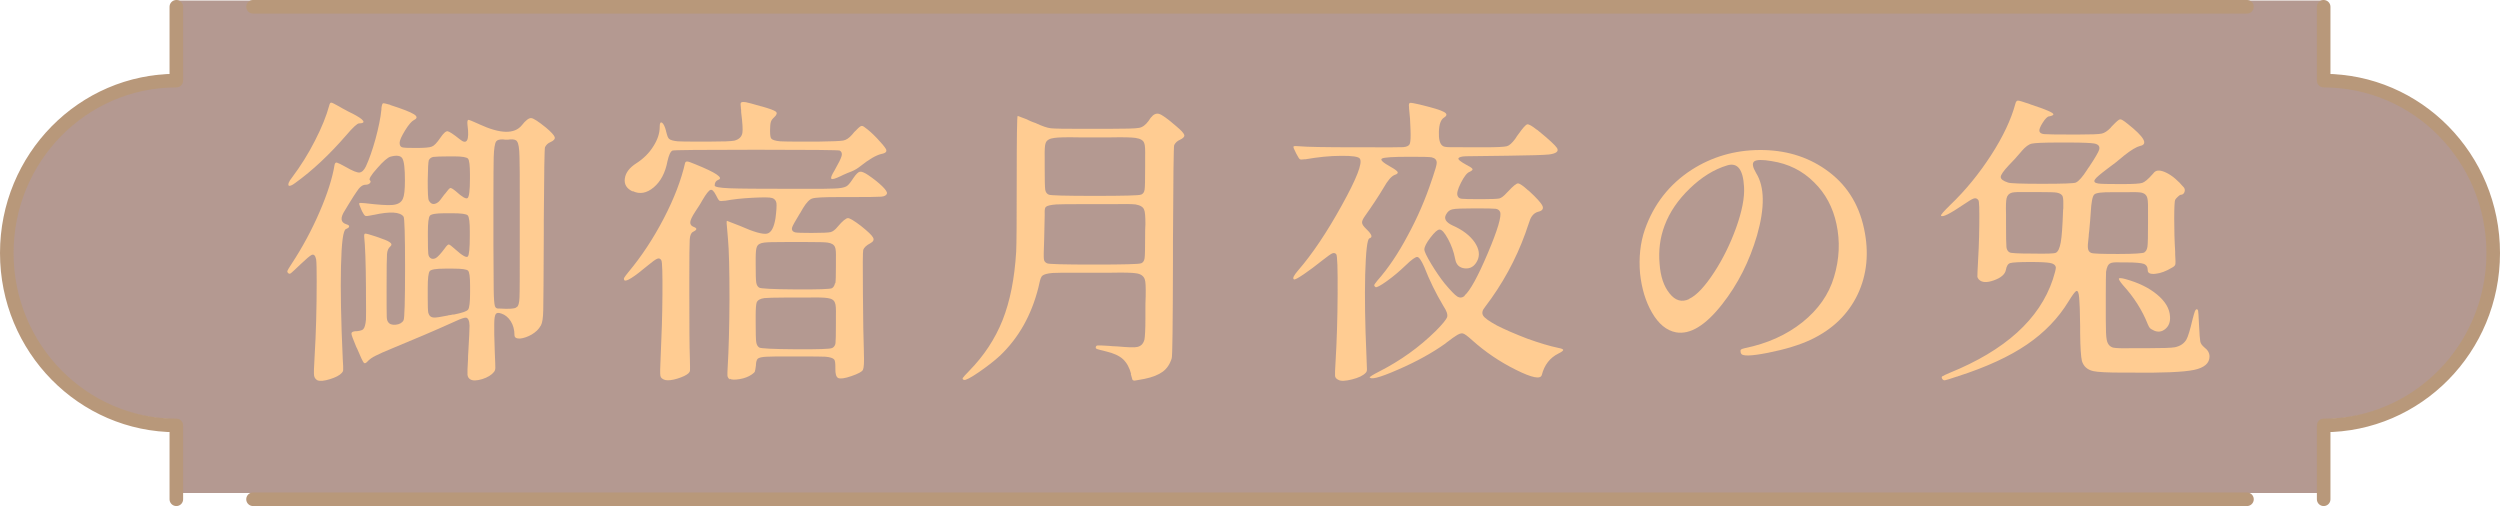
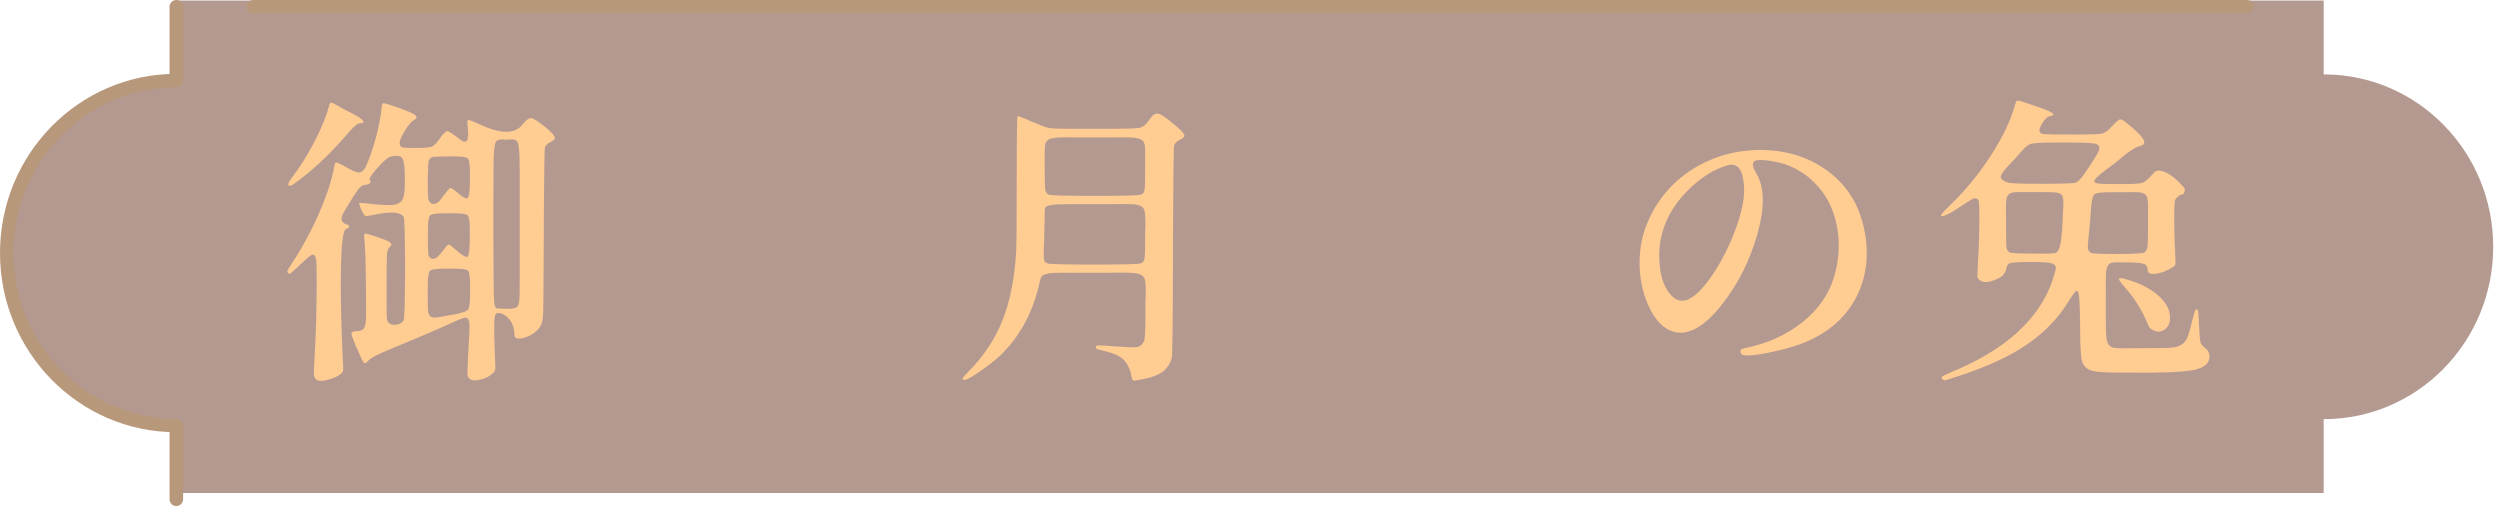
<svg xmlns="http://www.w3.org/2000/svg" id="_層_2" viewBox="0 0 184.17 37.28">
  <defs>
    <style>.cls-1{opacity:.44;}.cls-2{fill:#541705;}.cls-3{fill:none;stroke:#b8987a;stroke-linecap:round;stroke-linejoin:round;}.cls-4{fill:#ffcc92;}</style>
  </defs>
  <g id="_層_1-2">
    <g>
      <g class="cls-1">
        <path class="cls-2" d="M12.99,36.32v-5.44C6.09,30.88,.5,25.19,.5,18.18S6.09,5.48,12.99,5.48V.04H171.18V5.48c6.9,0,12.49,5.68,12.49,12.7s-5.59,12.7-12.49,12.7v5.44H12.99Z" />
      </g>
      <g>
        <path class="cls-4" d="M23.43,28.04c-.16-.07-.26-.2-.29-.36-.03-.17-.01-.66,.04-1.49,.1-1.64,.15-3.48,.15-5.52,0-.82-.01-1.34-.04-1.56-.06-.29-.17-.4-.33-.33-.13,.06-.4,.29-.81,.68-.4,.38-.63,.6-.71,.66s-.15,.06-.21,0-.08-.12-.05-.18c.02-.06,.13-.24,.32-.53,.78-1.19,1.46-2.45,2.04-3.79s.95-2.5,1.11-3.49c.03-.12,.08-.17,.17-.15,.08,.02,.3,.12,.67,.33,.48,.28,.81,.41,.99,.4,.18-.02,.34-.17,.48-.46,.23-.5,.47-1.17,.7-2,.23-.85,.38-1.58,.44-2.2v-.09c.03-.22,.07-.34,.12-.35,.05-.01,.22,.02,.52,.11l.02,.02c.91,.29,1.49,.52,1.74,.68,.25,.16,.25,.3,0,.42-.18,.09-.4,.35-.66,.77-.26,.43-.4,.73-.4,.91s.06,.29,.18,.33,.46,.05,1.01,.05c.62,0,1.01-.03,1.18-.1,.17-.06,.38-.28,.63-.65,.23-.34,.41-.5,.54-.48,.12,.02,.42,.21,.89,.59,.53,.44,.72,.09,.57-1.05-.03-.25,0-.38,.07-.38,.06,0,.31,.1,.77,.31l.04,.02c1.54,.71,2.58,.73,3.12,.07,.29-.37,.52-.54,.69-.53,.17,.01,.53,.25,1.09,.7,.38,.32,.59,.55,.64,.69s-.06,.27-.31,.38c-.18,.07-.31,.2-.4,.37-.04,.06-.07,1.86-.09,5.41v.95c-.01,3.2-.03,5.08-.04,5.65-.01,.57-.07,.95-.18,1.14l-.02,.02c-.12,.23-.34,.45-.66,.64-.29,.16-.57,.26-.84,.29-.28,.01-.42-.07-.42-.26,0-.38-.09-.72-.27-1.01-.18-.29-.42-.48-.69-.57-.21-.07-.34-.07-.4,.02-.09,.09-.13,.34-.13,.77-.01,.32,0,1,.04,2.05,.03,.64,.04,1.03,.04,1.15s-.03,.22-.09,.3c-.18,.23-.47,.41-.88,.54-.41,.12-.7,.13-.88,.01-.12-.07-.18-.18-.2-.33-.01-.15,0-.54,.04-1.17,0-.12,0-.29,.02-.51,.06-1.03,.09-1.67,.09-1.94-.01-.37-.1-.56-.26-.59-.1-.01-.36,.07-.77,.26-.09,.04-.15,.07-.2,.09-1.44,.65-2.86,1.25-4.27,1.83-.75,.31-1.23,.52-1.45,.64-.21,.1-.37,.22-.51,.35-.15,.18-.26,.23-.33,.15s-.24-.43-.51-1.08c-.01-.01-.03-.04-.04-.07-.23-.56-.36-.89-.36-.99,0-.1,.08-.16,.28-.18h.11c.26-.03,.42-.08,.48-.15,.1-.1,.17-.34,.2-.71,.01-.26,.01-.89,0-1.87v-.46c-.01-1.86-.06-3.12-.13-3.78-.01-.15,.01-.22,.09-.22s.34,.07,.79,.22c.53,.18,.87,.31,1.01,.42,.15,.1,.15,.21,.02,.32s-.21,.29-.23,.55c-.02,.26-.03,1.07-.03,2.43,0,1.2,0,1.91,.01,2.13,0,.22,.04,.37,.1,.44,.1,.16,.29,.23,.57,.2,.28-.03,.47-.14,.57-.33,.07-.12,.11-1.4,.11-3.84s-.04-3.71-.11-3.79c-.25-.35-.98-.4-2.2-.13-.03,0-.07,0-.11,.02-.28,.06-.45,.08-.51,.05s-.14-.14-.24-.34l-.04-.09c-.13-.29-.19-.46-.17-.49,.02-.04,.17-.04,.43-.01,1,.12,1.67,.16,2,.13,.41-.03,.67-.18,.79-.46,.1-.22,.15-.67,.15-1.34,0-.88-.06-1.42-.19-1.63-.12-.21-.42-.25-.87-.13-.21,.06-.54,.34-.99,.86-.46,.51-.63,.81-.53,.88,.07,.06,.07,.13,0,.21s-.18,.12-.33,.12c-.22,0-.44,.18-.66,.53-.04,.07-.12,.18-.22,.33-.28,.44-.48,.78-.62,1.01-.37,.56-.34,.9,.09,1.04,.15,.04,.22,.1,.21,.16,0,.07-.08,.13-.23,.19-.21,.07-.33,.99-.37,2.75-.04,1.75,0,4.02,.13,6.82,.03,.45,.04,.72,.03,.81,0,.09-.04,.16-.1,.22-.16,.18-.45,.33-.87,.46-.42,.13-.72,.16-.91,.09Zm-2.16-14.37c-.07-.09,0-.29,.24-.59,.63-.84,1.2-1.74,1.69-2.71,.5-.97,.85-1.84,1.06-2.62,.03-.13,.08-.19,.14-.19,.07,0,.25,.1,.56,.27,.06,.03,.15,.08,.26,.15,.38,.21,.64,.34,.77,.4,.42,.22,.68,.39,.76,.52,.08,.12-.02,.19-.3,.19-.13,0-.45,.29-.95,.88-1.25,1.44-2.49,2.6-3.74,3.5-.25,.19-.42,.26-.51,.2Zm11,1.23c.06-.03,.22-.23,.48-.59l.04-.04c.19-.26,.32-.4,.38-.42,.07-.01,.2,.07,.41,.24,.47,.43,.76,.59,.87,.5,.11-.1,.17-.57,.17-1.42v-.33c0-.66-.05-1.04-.14-1.15s-.44-.17-1.04-.17h-.31c-.66,0-1.06,.02-1.21,.04-.15,.03-.26,.11-.33,.24-.04,.12-.07,.62-.08,1.5,0,.88,.02,1.37,.08,1.47,.16,.29,.39,.34,.68,.13Zm-.18,4.11h.02c.15-.09,.37-.33,.66-.72,.13-.19,.23-.28,.29-.28s.21,.12,.46,.34l.02,.02c.51,.46,.82,.63,.92,.53,.1-.1,.15-.62,.15-1.54v-.31c0-.67-.05-1.07-.15-1.18-.1-.11-.48-.16-1.12-.16h-.59c-.62,0-.98,.06-1.08,.18s-.15,.52-.15,1.21v.33c0,.68,.01,1.1,.03,1.27,.02,.17,.09,.28,.21,.34,.09,.04,.2,.04,.33-.02Zm.92,4.22c.12-.01,.21-.03,.26-.04,.04-.02,.1-.02,.18-.02,.6-.12,.95-.24,1.04-.37,.09-.13,.14-.55,.14-1.25v-.51c0-.63-.05-1-.15-1.1s-.46-.15-1.08-.15h-.64c-.63,0-1,.06-1.1,.18s-.15,.54-.15,1.25v.7c0,.6,.01,.98,.04,1.12,.06,.22,.19,.34,.4,.35,.15,.02,.5-.04,1.06-.15Zm5.02-.59l.04-.02c.12-.06,.18-.29,.2-.69s.02-1.79,.02-4.17v-3.01c0-1.67,0-2.73-.02-3.19-.01-.62-.07-1-.18-1.14-.07-.12-.24-.17-.51-.15-.1,.02-.19,.02-.26,.02s-.16,0-.26-.02c-.26-.01-.43,.04-.51,.15-.1,.15-.16,.54-.18,1.17-.01,.46-.02,1.53-.02,3.21v3.26c.01,1.73,.02,2.82,.02,3.28,.01,.65,.04,1.05,.09,1.21,.04,.12,.12,.18,.24,.18h.11c.66,.04,1.06,.02,1.21-.07Z" />
-         <path class="cls-4" d="M53.77,27.96c-.1-.07-.16-.16-.18-.27-.01-.1,0-.34,.02-.7,.07-1.17,.12-2.84,.13-4.99,0-2.17-.04-3.63-.11-4.38-.06-.68-.09-1.07-.1-1.18,0-.11,0-.17,.03-.17l.33,.13c.26,.1,.47,.18,.62,.24,1.03,.46,1.69,.64,2,.57,.31-.07,.51-.46,.62-1.14,.07-.54,.09-.91,.07-1.1-.03-.19-.13-.32-.31-.38s-.66-.06-1.46-.02c-.8,.04-1.47,.12-2.01,.22h-.04c-.21,.03-.33,.03-.39-.01-.05-.04-.14-.17-.25-.41-.15-.29-.28-.42-.4-.38-.12,.04-.32,.29-.59,.75-.07,.15-.26,.44-.55,.88-.22,.34-.34,.59-.35,.75-.01,.16,.07,.28,.26,.35,.25,.09,.25,.2,0,.33l-.07,.04c-.13,.07-.21,.26-.23,.56-.02,.3-.03,1.31-.03,3.02v.75c0,2.57,.01,4.22,.04,4.95,.01,.51,.02,.81,.01,.9,0,.09-.04,.16-.1,.22-.16,.15-.44,.28-.82,.4-.39,.12-.69,.15-.89,.11-.22-.06-.34-.16-.37-.31s-.02-.62,.02-1.43c.07-1.48,.12-2.99,.13-4.53,.01-1.57-.01-2.42-.08-2.55-.07-.13-.17-.17-.3-.12-.13,.05-.38,.23-.75,.54-.98,.82-1.54,1.17-1.67,1.05-.04-.06-.05-.12-.02-.18s.13-.2,.31-.42c.97-1.16,1.84-2.48,2.61-3.96,.77-1.48,1.29-2.85,1.57-4.09,.03-.07,.08-.11,.17-.1,.08,0,.28,.08,.6,.21,1.53,.62,2.08,1,1.67,1.14-.18,.07-.26,.21-.26,.42,0,.1,.36,.17,1.08,.2s2.23,.04,4.53,.04h1.08c1.1,0,1.8,0,2.11-.02,.43-.01,.72-.07,.88-.15,.12-.06,.25-.2,.4-.42,.06-.09,.11-.16,.15-.22,.19-.28,.35-.43,.47-.45,.12-.02,.33,.06,.61,.25,.41,.28,.75,.55,1.02,.81s.39,.45,.36,.55c-.04,.13-.18,.21-.42,.23-.24,.02-1.04,.03-2.42,.03h-.73c-1.07,0-1.71,.03-1.92,.1-.21,.06-.44,.3-.69,.71-.07,.13-.13,.23-.18,.31-.01,.03-.04,.07-.07,.11-.32,.53-.51,.86-.55,.99-.06,.19,.01,.32,.22,.38,.15,.03,.52,.04,1.12,.04h.15c.73,0,1.18-.02,1.34-.06,.16-.04,.34-.17,.53-.41,.35-.41,.6-.62,.75-.62,.13,0,.45,.19,.95,.57,.5,.4,.8,.68,.89,.85,.1,.17,.03,.31-.19,.43-.31,.16-.48,.33-.53,.51-.03,.1-.04,1.17-.02,3.19,.01,1.98,.04,3.4,.07,4.27v.09c.03,.71,0,1.13-.07,1.27-.07,.14-.36,.29-.85,.46-.49,.17-.81,.21-.97,.14-.15-.07-.22-.31-.21-.71v-.13c0-.28-.03-.46-.09-.53-.09-.1-.3-.17-.64-.2-.25-.01-.84-.02-1.78-.02h-.66c-.98,0-1.61,0-1.87,.02-.37,.01-.59,.07-.68,.15-.07,.07-.12,.22-.13,.44v.04c-.03,.25-.06,.4-.08,.46-.02,.06-.1,.13-.23,.22-.23,.16-.53,.28-.89,.34-.36,.06-.61,.05-.74-.03Zm-7.17-13.86c-.44-.21-.63-.52-.57-.95s.34-.8,.86-1.13c.51-.33,.93-.74,1.24-1.24,.32-.5,.47-.97,.47-1.43,0-.28,.05-.38,.17-.31,.11,.07,.21,.28,.3,.62,0,.03,0,.06,.02,.09,.06,.25,.12,.41,.2,.48,.1,.09,.32,.15,.64,.18,.22,.02,.75,.02,1.58,.02h.79c.95,0,1.55-.02,1.8-.07,.34-.09,.54-.28,.59-.57,.04-.22,.01-.73-.09-1.52,0-.13,0-.23-.02-.29v-.04c-.03-.21-.03-.33,0-.37,.04-.06,.17-.07,.37-.04,.15,.03,.51,.12,1.08,.29,.03,.01,.06,.02,.09,.02,.57,.16,.92,.29,1.03,.38,.12,.1,.08,.23-.11,.41-.13,.12-.22,.23-.25,.35-.04,.12-.06,.31-.06,.59v.11c0,.28,.03,.46,.09,.53,.09,.1,.31,.17,.66,.2,.25,.02,.84,.02,1.76,.02h1.06c1.01-.01,1.62-.04,1.83-.08,.21-.04,.42-.18,.64-.43,.06-.07,.11-.13,.15-.18,.25-.26,.41-.41,.5-.45,.08-.04,.18,0,.3,.1,.25,.18,.55,.44,.89,.8s.56,.62,.65,.78c.1,.19,0,.31-.33,.37-.38,.09-.89,.38-1.52,.88-.22,.18-.44,.31-.66,.4-.06,.03-.17,.07-.33,.13-.24,.1-.4,.18-.48,.22-.4,.19-.63,.26-.69,.2-.07-.06,.01-.26,.23-.62,.29-.51,.47-.87,.52-1.06,.05-.19,0-.32-.14-.4-.09-.04-2.14-.06-6.16-.06s-6.07,.02-6.16,.06c-.15,.07-.27,.34-.37,.79-.16,.85-.5,1.49-1.01,1.92-.51,.43-1.03,.53-1.54,.28Zm14.94,6.77c.03-.17,.04-.6,.04-1.29v-.46c.01-.48,0-.79-.07-.92-.07-.18-.26-.29-.55-.33-.21-.03-.7-.04-1.5-.04h-1.61c-.81,0-1.32,.01-1.54,.04-.29,.03-.48,.13-.55,.31-.06,.12-.09,.4-.09,.86v.44c0,.7,.01,1.15,.04,1.33s.1,.31,.22,.38c.1,.07,.99,.12,2.67,.13,1.68,.01,2.58-.02,2.69-.09,.12-.07,.19-.2,.22-.36Zm-.22,4.76c.13-.07,.21-.19,.23-.35,.02-.16,.03-.64,.03-1.45v-.53c.01-.53,0-.86-.07-.99-.06-.19-.23-.31-.53-.35-.22-.04-.72-.06-1.5-.04h-1.65c-.79,0-1.3,.02-1.52,.04-.31,.04-.5,.15-.57,.33-.04,.13-.07,.44-.07,.93v.51c0,.79,.01,1.28,.04,1.47,.03,.19,.1,.32,.22,.4,.1,.07,.99,.12,2.67,.13,1.68,.01,2.58-.02,2.69-.09Z" />
        <path class="cls-4" d="M83.33,27.56c-.12-.47-.32-.83-.59-1.09-.28-.26-.7-.45-1.25-.58-.37-.09-.58-.14-.65-.17-.07-.02-.11-.05-.12-.1,0-.1,.04-.16,.13-.17s.37,0,.84,.03c.15,.02,.35,.03,.62,.04,.78,.07,1.27,.09,1.47,.04,.28-.06,.45-.24,.53-.55,.04-.22,.07-.74,.07-1.56v-.68c0-.23,0-.55,.02-.95,.01-.66,0-1.08-.07-1.25-.09-.25-.31-.4-.66-.44-.25-.04-.84-.06-1.78-.04h-2.46c-1,0-1.63,0-1.89,.02-.38,.03-.63,.1-.75,.2-.09,.07-.16,.26-.22,.55-.03,.13-.05,.23-.07,.31-.51,2.04-1.45,3.71-2.82,5.02-.43,.4-.95,.8-1.56,1.22s-.98,.61-1.1,.58c-.1-.03-.13-.08-.09-.15,.04-.07,.2-.24,.46-.51,1.1-1.12,1.92-2.37,2.47-3.75,.55-1.39,.88-3.06,1-5.03,.03-.56,.04-2.34,.04-5.35s.02-4.65,.07-4.66l.59,.22c.16,.07,.29,.13,.37,.17s.21,.08,.37,.14c.47,.22,.84,.35,1.12,.38,.28,.03,1.03,.04,2.24,.04h1.94c1.29,0,2.06-.02,2.31-.07,.25-.04,.48-.21,.7-.51,.06-.09,.11-.16,.15-.22,.21-.27,.41-.36,.63-.3,.21,.06,.63,.36,1.24,.89,.37,.31,.57,.52,.61,.65,.04,.12-.06,.25-.3,.36-.21,.09-.35,.22-.44,.4-.04,.07-.07,2.47-.09,7.19v1.45c-.01,4.58-.04,6.93-.09,7.06-.13,.43-.35,.76-.66,.99s-.76,.41-1.34,.53c-.4,.07-.64,.12-.73,.13-.09,0-.14-.03-.17-.08-.02-.05-.06-.2-.12-.43Zm.73-8.16c.15-.06,.23-.18,.26-.38,.03-.19,.04-.78,.04-1.78,0-.18,0-.42,.02-.73,0-.56-.03-.91-.09-1.05-.07-.21-.29-.34-.64-.4-.25-.03-.84-.04-1.76-.02h-2c-1.09,0-1.77,0-2.07,.02-.41,.03-.67,.09-.77,.18-.07,.06-.1,.21-.09,.46v.18c0,.18-.01,.78-.04,1.8-.03,.78-.04,1.24-.02,1.4,.01,.15,.1,.26,.24,.32,.12,.06,1.27,.09,3.45,.09s3.34-.03,3.45-.09Zm0-5.06c.15-.06,.23-.18,.26-.36,.03-.18,.04-.75,.04-1.71v-.68c.01-.56,0-.91-.07-1.05-.07-.21-.29-.33-.64-.38-.26-.04-.87-.06-1.8-.04h-2.38c-.94-.02-1.54,0-1.8,.04-.35,.04-.57,.17-.64,.38-.06,.15-.08,.5-.07,1.05v.68c0,.96,.01,1.52,.04,1.71,.03,.18,.12,.3,.26,.36,.12,.06,1.25,.09,3.39,.09s3.27-.03,3.39-.09Z" />
-         <path class="cls-4" d="M100.89,27.82c0-.06,.24-.21,.73-.46,1.55-.79,2.93-1.78,4.14-2.97,.51-.51,.79-.86,.85-1.04,.05-.18-.04-.45-.28-.81-.56-.94-1.03-1.9-1.41-2.88-.21-.47-.37-.71-.51-.73-.13-.01-.42,.19-.86,.62-.46,.44-.92,.83-1.4,1.17s-.75,.48-.82,.43c-.07-.05-.1-.1-.09-.15,.01-.05,.09-.16,.22-.32,.79-.89,1.54-2,2.24-3.32,.72-1.32,1.31-2.69,1.78-4.11,.01-.04,.04-.11,.07-.2,.19-.56,.29-.91,.29-1.06,0-.21-.12-.34-.37-.4-.19-.03-.65-.04-1.36-.04h-.33c-1.16,0-1.81,.04-1.97,.13s.06,.29,.65,.62c.29,.16,.46,.29,.5,.37,.04,.09-.04,.16-.23,.22-.24,.1-.5,.41-.79,.92-.37,.62-.83,1.32-1.39,2.11-.15,.21-.22,.37-.21,.48,0,.12,.11,.28,.32,.48s.33,.36,.36,.46c.04,.1-.01,.18-.14,.22-.16,.06-.26,.95-.31,2.66-.04,1.7-.01,3.67,.09,5.9,.03,.62,.04,.98,.04,1.09s-.03,.2-.09,.25c-.19,.21-.53,.37-1.01,.49-.48,.12-.82,.14-1.01,.03-.15-.07-.23-.17-.24-.29-.01-.12,0-.48,.04-1.08,.09-1.5,.14-3.15,.15-4.97,.01-1.85-.02-2.82-.1-2.91-.08-.1-.18-.11-.31-.06-.12,.06-.37,.24-.74,.53-.47,.38-.92,.71-1.34,1-.43,.29-.67,.42-.73,.38-.12-.07-.01-.29,.31-.66,1.04-1.2,2.11-2.79,3.21-4.78,1.1-1.98,1.55-3.13,1.34-3.45-.09-.15-.55-.22-1.38-.21-.83,0-1.7,.09-2.61,.25h-.07c-.19,.03-.31,.03-.36,0s-.14-.17-.27-.42c-.16-.31-.23-.48-.2-.52,.03-.04,.21-.04,.53-.01,.35,.04,1.73,.07,4.14,.07h.7c1.54,.01,2.44,0,2.71-.01,.26-.02,.42-.1,.48-.23,.01-.03,.02-.05,.02-.07,.04-.12,.06-.44,.04-.97-.01-.56-.05-1.09-.11-1.61v-.07c-.03-.19,0-.29,.07-.31,.07-.02,.33,.03,.77,.13,.03,.02,.05,.02,.07,.02,.85,.21,1.4,.37,1.65,.51,.25,.13,.26,.27,.02,.42s-.36,.49-.38,1.04c-.02,.55,.07,.9,.27,1.04,.07,.06,.21,.09,.42,.1,.21,0,.87,.01,2,.01h.66c.92,0,1.48-.03,1.66-.08,.18-.05,.38-.23,.61-.54,.06-.09,.1-.15,.13-.2,.03-.04,.07-.1,.11-.15,.32-.45,.54-.7,.65-.72s.33,.1,.67,.37c.06,.03,.1,.06,.13,.09,.81,.66,1.27,1.09,1.39,1.28,.15,.25-.05,.41-.59,.48-.4,.04-1.4,.07-3.01,.09-1.77,.02-2.82,.03-3.12,.04-.32,.01-.5,.07-.54,.15-.04,.09,.16,.25,.58,.48,.26,.13,.41,.23,.45,.3,.04,.06-.03,.13-.19,.21-.21,.07-.42,.35-.66,.82-.24,.48-.32,.79-.24,.96,.04,.12,.14,.19,.29,.21,.15,.02,.59,.03,1.34,.03h.18c.69,0,1.11-.02,1.26-.05,.15-.04,.34-.18,.56-.43l.02-.02,.09-.09c.35-.38,.59-.57,.7-.57,.13,0,.38,.17,.75,.51l.04,.02c.59,.54,.93,.92,1.02,1.13,.09,.21-.01,.36-.32,.43-.26,.07-.46,.26-.59,.57-.01,.04-.08,.23-.2,.57-.07,.19-.12,.34-.15,.44-.7,1.94-1.69,3.75-2.97,5.43-.21,.25-.25,.46-.14,.64s.45,.42,1.02,.73c.63,.32,1.38,.64,2.24,.97,.89,.32,1.66,.55,2.29,.68,.23,.04,.35,.1,.35,.15s-.12,.15-.35,.26c-.63,.31-1.04,.84-1.23,1.58-.09,.34-.73,.21-1.91-.38-1.19-.59-2.26-1.32-3.21-2.17-.34-.31-.57-.48-.7-.51s-.32,.04-.57,.22c-.07,.04-.23,.15-.46,.33-.12,.09-.21,.15-.26,.2-.94,.67-2.1,1.32-3.49,1.92-1.39,.61-2.08,.78-2.08,.52Zm7-6.05c.41-.35,.98-1.39,1.71-3.11,.73-1.72,1.03-2.74,.91-3.05-.06-.13-.17-.21-.33-.23-.16-.02-.67-.03-1.54-.03s-1.44,.02-1.64,.07c-.2,.04-.36,.17-.47,.38-.18,.31-.01,.58,.48,.81,.73,.32,1.27,.73,1.62,1.23,.34,.5,.41,.96,.19,1.39-.21,.4-.51,.58-.91,.54s-.64-.27-.71-.69c-.1-.53-.28-1.02-.53-1.48-.25-.46-.45-.69-.62-.69-.15,0-.37,.2-.67,.59s-.45,.69-.45,.88c0,.15,.17,.5,.51,1.07,.34,.56,.67,1.04,.99,1.44,.43,.51,.73,.83,.92,.95,.19,.12,.37,.1,.55-.04Z" />
        <path class="cls-4" d="M128.24,26c-.03-.12-.03-.2,.01-.24,.04-.04,.13-.08,.28-.11,1.66-.34,3.07-.97,4.25-1.91,1.17-.94,1.95-2.05,2.33-3.34,.4-1.33,.45-2.63,.18-3.89-.26-1.23-.81-2.26-1.65-3.08-.85-.85-1.89-1.37-3.12-1.56-.69-.12-1.12-.11-1.29,.02-.17,.13-.12,.42,.14,.86,.63,1.01,.65,2.54,.07,4.58-.56,1.92-1.42,3.62-2.57,5.08-1.23,1.57-2.37,2.26-3.41,2.07-.69-.13-1.28-.62-1.76-1.45-.47-.81-.76-1.77-.88-2.88-.1-1.16,.01-2.24,.35-3.23,.65-1.86,1.79-3.33,3.43-4.4,1.51-.97,3.19-1.46,5.03-1.47,1.84-.01,3.46,.46,4.85,1.43,1.5,1.04,2.44,2.49,2.84,4.36,.38,1.77,.22,3.39-.47,4.85-.7,1.46-1.84,2.57-3.44,3.33-.85,.4-1.91,.72-3.17,.97-1.26,.25-1.92,.26-1.98,.04Zm-3.81-3.98c.56-.26,1.17-.92,1.85-1.96,.65-1,1.18-2.08,1.61-3.26,.44-1.23,.64-2.24,.59-3.04-.07-1.28-.48-1.8-1.23-1.58-.97,.29-1.89,.86-2.76,1.7s-1.49,1.74-1.86,2.73c-.34,.9-.46,1.84-.37,2.84,.07,.93,.31,1.64,.73,2.16,.42,.54,.91,.68,1.45,.42Z" />
        <path class="cls-4" d="M143.12,27.71c.05-.04,.22-.12,.5-.24,4.09-1.66,6.63-3.95,7.61-6.89,.15-.46,.22-.75,.22-.88-.03-.18-.18-.29-.44-.33-.21-.04-.67-.07-1.39-.07-.85,0-1.36,.03-1.53,.08-.17,.05-.27,.22-.32,.5-.06,.32-.35,.58-.88,.77-.53,.19-.9,.17-1.12-.07-.06-.07-.09-.13-.1-.19,0-.05,0-.18,.01-.38,.07-1.16,.12-2.32,.13-3.47,.01-1.12,0-1.72-.07-1.8-.09-.12-.2-.16-.33-.12s-.37,.18-.73,.43c-1.03,.7-1.59,.98-1.69,.84-.03-.06,.2-.32,.68-.79,1.13-1.08,2.13-2.31,3.01-3.67s1.47-2.62,1.78-3.76c.04-.18,.11-.26,.2-.26s.38,.09,.88,.26l.04,.02c1.13,.37,1.69,.61,1.69,.73,0,.06-.1,.11-.29,.15h-.02c-.13,.01-.29,.17-.48,.47s-.27,.51-.24,.63,.15,.19,.35,.21c.21,.02,.89,.03,2.05,.03h.44c.97,0,1.55-.02,1.75-.07,.2-.04,.41-.18,.65-.42,.04-.06,.08-.1,.11-.13l.04-.04c.28-.29,.46-.45,.55-.46,.09-.01,.26,.09,.53,.31,1.25,.98,1.56,1.53,.95,1.65-.26,.06-.65,.29-1.17,.7-.41,.35-.82,.68-1.23,.97-.53,.4-.84,.66-.92,.79-.12,.16-.04,.27,.24,.31,.21,.03,.73,.04,1.56,.04h.26c.76,0,1.24-.03,1.42-.09s.43-.27,.74-.62c.06-.07,.1-.12,.13-.15,.18-.19,.48-.18,.91,.03,.43,.21,.86,.58,1.29,1.09,.07,.1,.08,.22,.03,.34-.05,.12-.14,.19-.28,.19-.03,0-.09,.04-.19,.13-.1,.09-.17,.17-.21,.24-.04,.07-.07,.53-.07,1.38s.02,1.65,.07,2.43v.2c.03,.41,.03,.66,.01,.75-.02,.09-.11,.17-.25,.24-.43,.26-.83,.41-1.21,.45-.38,.04-.57-.05-.57-.25,0-.25-.1-.41-.29-.48-.19-.07-.62-.11-1.3-.11h-.4c-.41-.02-.67,0-.77,.07-.16,.07-.26,.28-.31,.62-.01,.23-.02,.79-.02,1.67v1.83c0,.81,.02,1.31,.07,1.52,.06,.31,.22,.5,.48,.57,.19,.04,.65,.06,1.36,.04h1.25c1.01,0,1.66-.02,1.94-.07,.4-.09,.67-.28,.84-.57,.12-.21,.27-.71,.46-1.52,.04-.15,.07-.26,.09-.33,.09-.34,.18-.45,.29-.33,.03,.03,.06,.41,.09,1.14,.03,.64,.06,1.04,.09,1.19s.13,.29,.31,.44c.25,.19,.37,.41,.37,.66,0,.5-.38,.83-1.14,.99-.76,.16-2.33,.23-4.71,.2h-.51c-1.16,0-1.89-.04-2.2-.11-.44-.1-.72-.35-.84-.75-.07-.29-.12-.97-.13-2.05v-.48c-.01-1.1-.04-1.8-.07-2.11-.03-.39-.1-.56-.22-.51-.09,.04-.28,.3-.57,.77-.75,1.23-1.77,2.29-3.06,3.17-1.29,.88-2.98,1.66-5.06,2.33-.03,.02-.07,.03-.13,.04-.47,.16-.75,.25-.84,.26-.09,.02-.16-.02-.21-.1-.05-.08-.05-.14,0-.19Zm7.34-14.17c1.51,0,2.33-.03,2.46-.09,.22-.1,.5-.42,.84-.95,.03-.06,.08-.13,.15-.22,.44-.66,.68-1.08,.73-1.25,.07-.25-.05-.4-.37-.46-.24-.04-.84-.07-1.83-.07h-.79c-1.09,0-1.74,.03-1.97,.08-.23,.05-.47,.23-.74,.54-.04,.06-.08,.1-.11,.13-.26,.31-.54,.62-.84,.92-.4,.43-.6,.71-.6,.87,0,.15,.17,.29,.54,.41,.16,.06,1,.09,2.53,.09Zm.99,5.08c.16-.07,.28-.33,.36-.76,.08-.43,.13-1.19,.17-2.28,0-.06,0-.14,.02-.24,.01-.44,0-.72-.04-.84-.04-.16-.19-.26-.44-.31-.18-.03-.59-.04-1.25-.04h-.97c-.57-.01-.93,0-1.08,.04-.22,.06-.35,.2-.4,.42-.04,.16-.06,.55-.04,1.17v.64c0,1,.01,1.59,.03,1.78,.02,.19,.1,.32,.23,.39,.07,.06,.63,.09,1.67,.09,1.06,.02,1.64,0,1.74-.06Zm6.53-.04c.12-.07,.19-.21,.22-.42,.03-.22,.04-.8,.04-1.74v-.59c.01-.63,0-1.03-.04-1.19-.04-.23-.18-.38-.4-.44-.15-.04-.51-.06-1.08-.04h-1.1c-.76-.01-1.21,.04-1.34,.17-.13,.12-.22,.57-.26,1.33-.01,.23-.03,.42-.04,.55-.01,.16-.04,.43-.07,.79-.03,.21-.04,.35-.04,.42-.06,.46-.08,.76-.05,.9,.02,.15,.1,.25,.23,.31s.8,.08,2,.08c1.2,0,1.85-.05,1.94-.12Zm.68,5.76c-.13-.06-.22-.11-.27-.16-.05-.05-.11-.15-.17-.3-.4-1.01-1-1.97-1.83-2.88-.22-.26-.32-.43-.29-.48s.19-.04,.48,.04c.95,.26,1.73,.64,2.33,1.14,.6,.5,.92,1.03,.95,1.61,.03,.4-.08,.7-.34,.92s-.55,.26-.87,.11Z" />
      </g>
      <g>
        <line class="cls-3" x1="165.53" y1=".5" x2="18.64" y2=".5" />
-         <path class="cls-3" d="M171.18,36.78v-5.44c6.9,0,12.49-5.68,12.49-12.7s-5.59-12.7-12.49-12.7V.5" />
-         <line class="cls-3" x1="18.64" y1="36.78" x2="165.53" y2="36.78" />
        <path class="cls-3" d="M12.99,.5V5.94C6.09,5.94,.5,11.63,.5,18.64s5.59,12.7,12.49,12.7v5.44" />
      </g>
    </g>
  </g>
</svg>